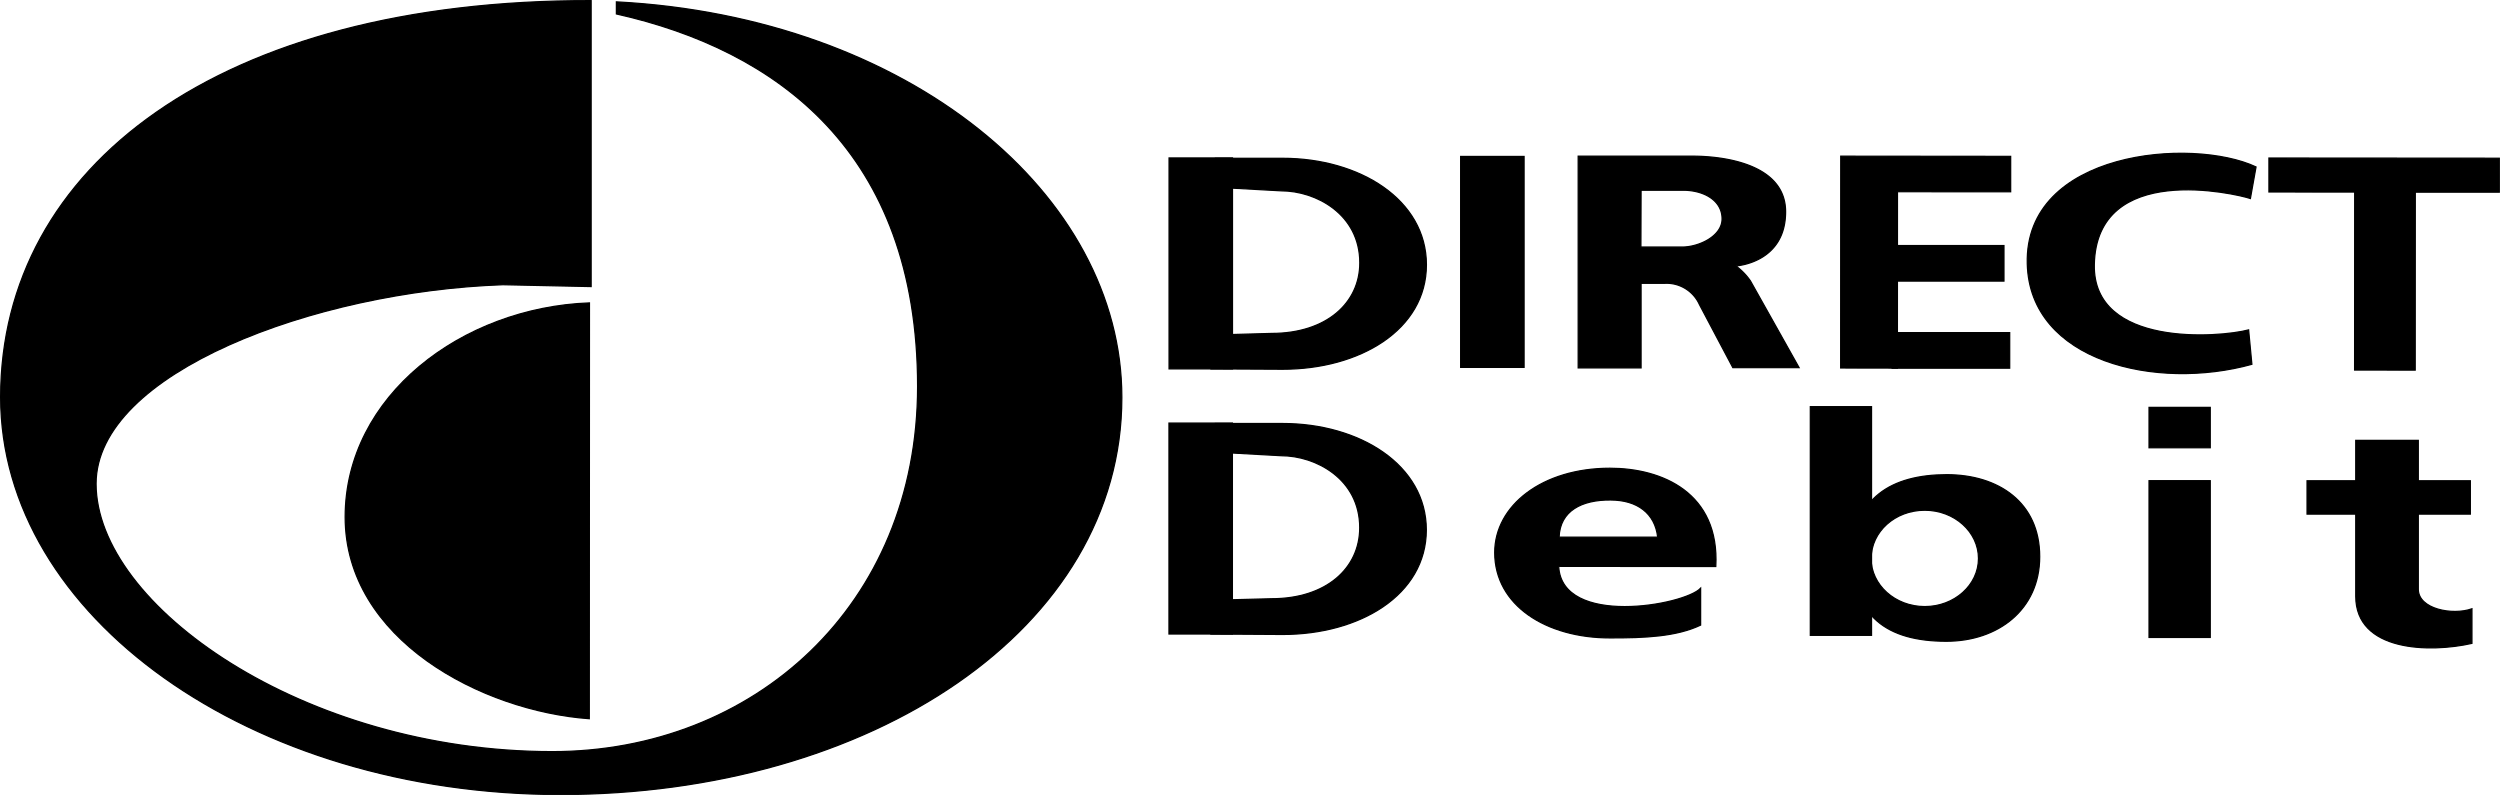
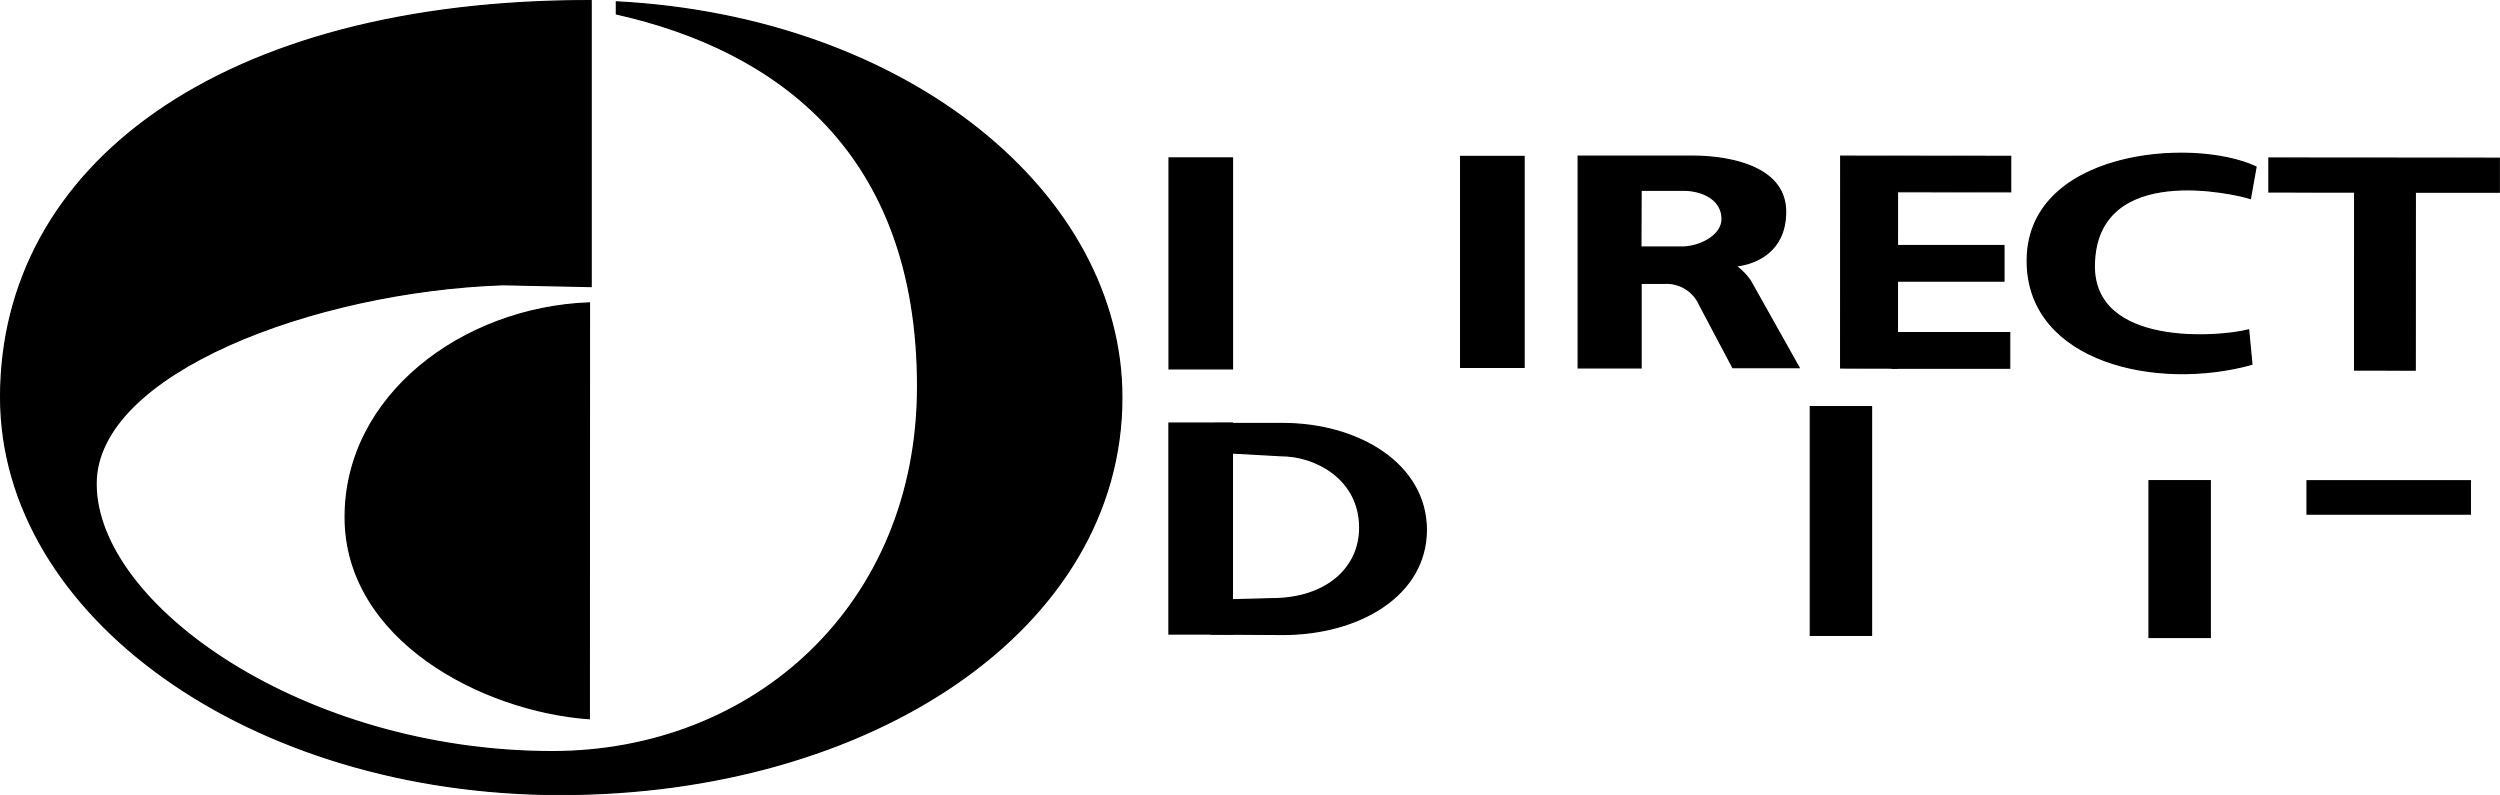
<svg xmlns="http://www.w3.org/2000/svg" viewBox="0 0 283.35 90.1">
  <defs>
    <style>.cls-1{stroke:#000;stroke-width:0.14px;}</style>
  </defs>
  <g id="Layer_2" data-name="Layer 2">
    <g id="Layer_1-2" data-name="Layer 1">
      <path class="cls-1" d="M104,43.8c0-26.61-16-38.15-34.14-42.22V.21C103,1.94,127.16,22.05,127.15,45.05c0,26.27-28.5,45-63.63,45S.06,69.83.07,45C.08,18.88,24.83,0,67,.07V32.48l-10-.21c-21.36.74-46.11,10-46.11,22.56,0,13.77,23.48,30.34,51.68,30.36C85.4,85.2,104,68.66,104,43.8Z" />
      <path class="cls-1" d="M66.79,81.46c-12.11-.87-27.67-8.95-27.67-22.86,0-13.76,13.27-23.74,27.69-24.27Z" />
      <path class="cls-1" d="M255.7,18.92l-.64,3.58c-1.65-.55-17.46-4.26-17.69,7.5-.18,9.42,14.2,8.26,17.49,7.39l.37,3.9c-10.81,3-25.17-.28-25.46-11.39C229.43,17.1,248.43,15.52,255.7,18.92Z" />
      <polygon class="cls-1" points="266.87 41.94 266.88 21.77 257.16 21.76 257.16 17.91 283.27 17.93 283.27 21.78 273.75 21.78 273.74 41.95 266.87 41.94" />
      <polygon class="cls-1" points="208.63 17.7 227.89 17.72 227.89 21.74 215.06 21.73 215.05 41.72 208.62 41.71 208.63 17.7" />
      <rect class="cls-1" x="214.45" y="27.83" width="12.68" height="4.03" />
      <rect class="cls-1" x="214.45" y="37.7" width="13.33" height="4.03" />
      <rect class="cls-1" x="165.55" y="17.73" width="7.19" height="23.91" />
      <rect class="cls-1" x="132.5" y="17.9" width="7.19" height="23.91" />
-       <path class="cls-1" d="M137.27,41.81l1.46-3.87,5.39-.15c6.23,0,10-3.46,10-8,0-5.54-5-8.16-8.9-8.16l-6.54-.36-.91-3.33h7.6c8.74,0,16.3,4.69,16.3,12.07s-7.57,11.85-16.31,11.84Z" />
      <rect class="cls-1" x="132.49" y="47.95" width="7.19" height="23.91" />
      <path class="cls-1" d="M137.26,71.86,138.72,68l5.39-.14c6.23,0,10-3.47,10-8.05,0-5.54-5-8.16-8.9-8.16l-6.54-.36L137.77,48h7.6c8.74,0,16.3,4.7,16.29,12.07s-7.56,11.85-16.3,11.84Z" />
      <rect class="cls-1" x="205.18" y="46.09" width="6.94" height="25.92" />
      <rect class="cls-1" x="243.57" y="54.48" width="6.94" height="17.77" />
-       <rect class="cls-1" x="243.57" y="46.17" width="6.94" height="4.58" />
-       <path class="cls-1" d="M267,67.58V49.91h7.09V66.78c0,2.26,3.87,3,6.08,2.22v3.92C275.41,74,267,73.87,267,67.58Z" />
      <rect class="cls-1" x="261.48" y="54.49" width="18.51" height="3.78" />
-       <path class="cls-1" d="M176.66,64.19c.35,6.9,14.23,4.44,16.09,2.48v4.18c-2.76,1.31-6.33,1.46-10.29,1.45-7.21,0-13.05-3.68-13.05-9.67,0-5.34,5.39-9.56,13.06-9.56,5.91,0,12.45,2.78,12,11.14Zm.05-3.31,11.17,0c-.3-2.7-2.32-4.21-5.34-4.21C179.28,56.64,176.81,57.9,176.71,60.88Z" />
      <path class="cls-1" d="M202.38,24c0,5.69-5.36,6.12-5.64,6.14a7.07,7.07,0,0,1,1.66,1.71l5.51,9.82H196.4l-3.78-7.14a4.09,4.09,0,0,0-3.94-2.42H186V41.7h-7.13v-24h12.89C195.4,17.69,202.38,18.6,202.38,24Zm-16.4,4h4.68c1.86,0,4.52-1.21,4.52-3.19,0-2.19-2.2-3.25-4.42-3.25H186Z" />
-       <path class="cls-1" d="M210,63.08c0-6.62,4.38-9.28,10.65-9.28,5.84,0,10.54,3.13,10.53,9.3,0,6-4.74,9.59-10.59,9.58C213.83,72.68,210,69.8,210,63.08Zm2.07.21c0,3,2.72,5.46,6.08,5.46s6.09-2.44,6.09-5.45-2.72-5.47-6.09-5.47S212.08,60.27,212.08,63.29Z" />
    </g>
  </g>
</svg>